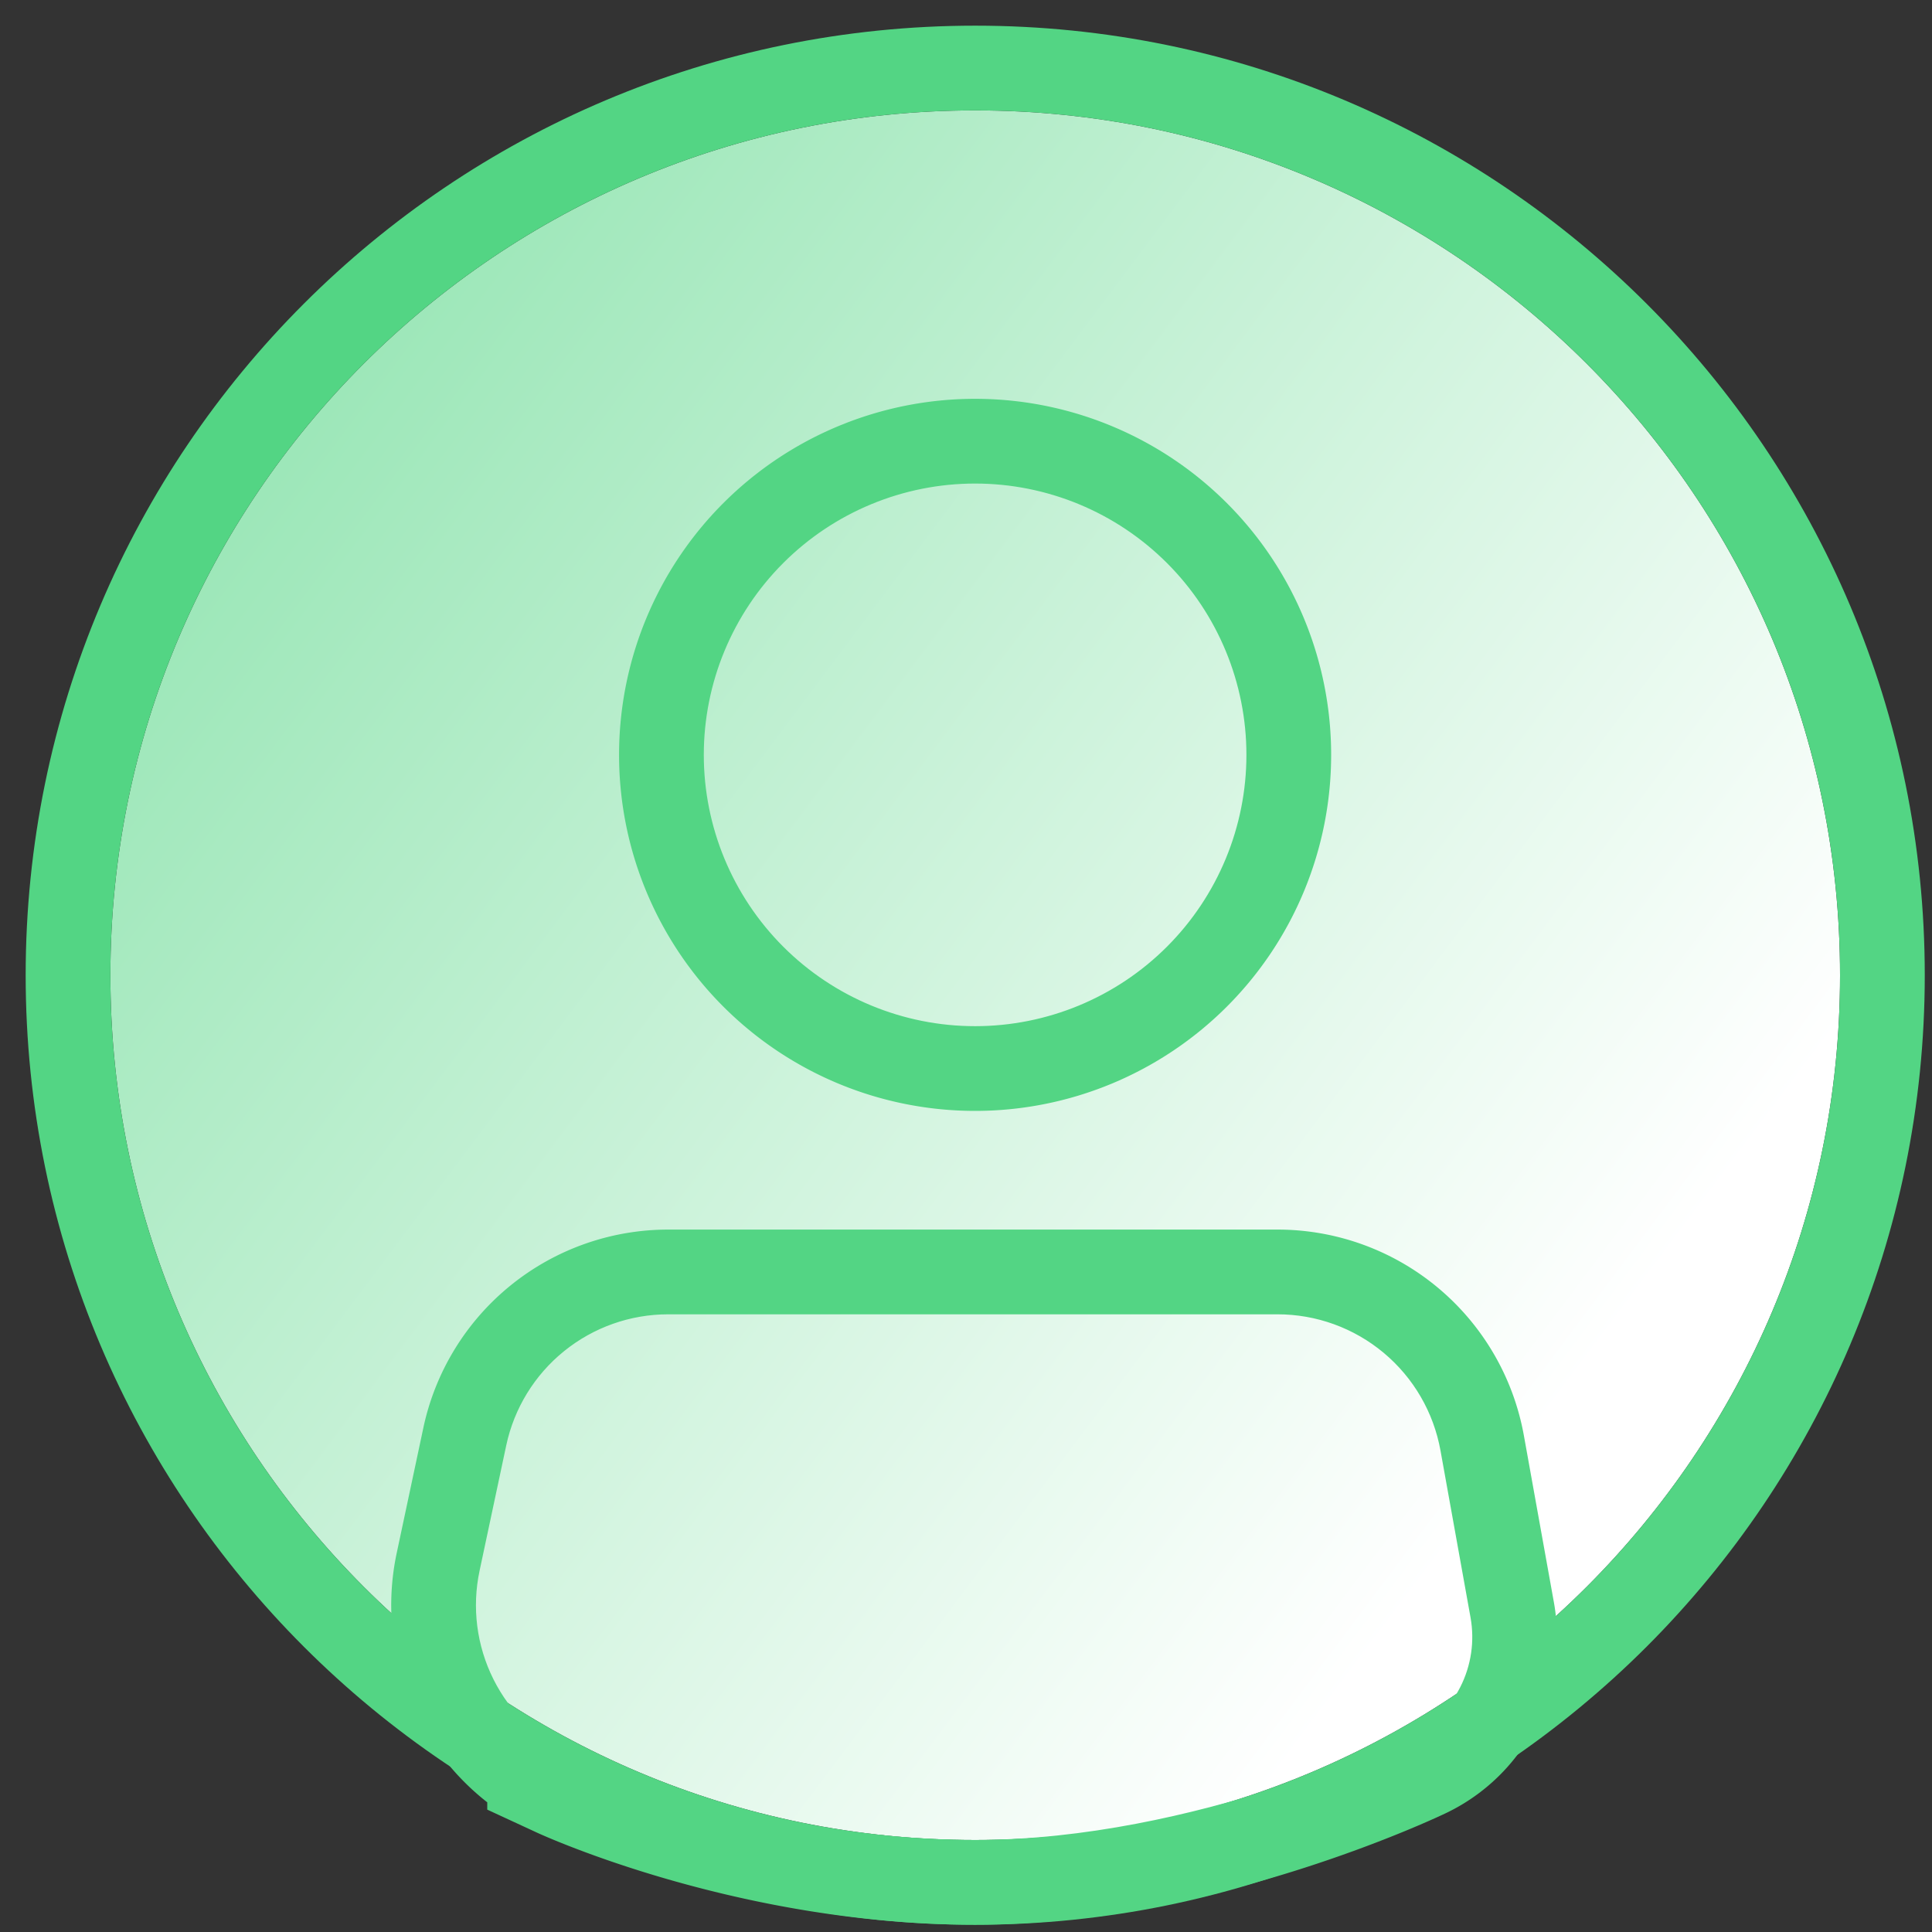
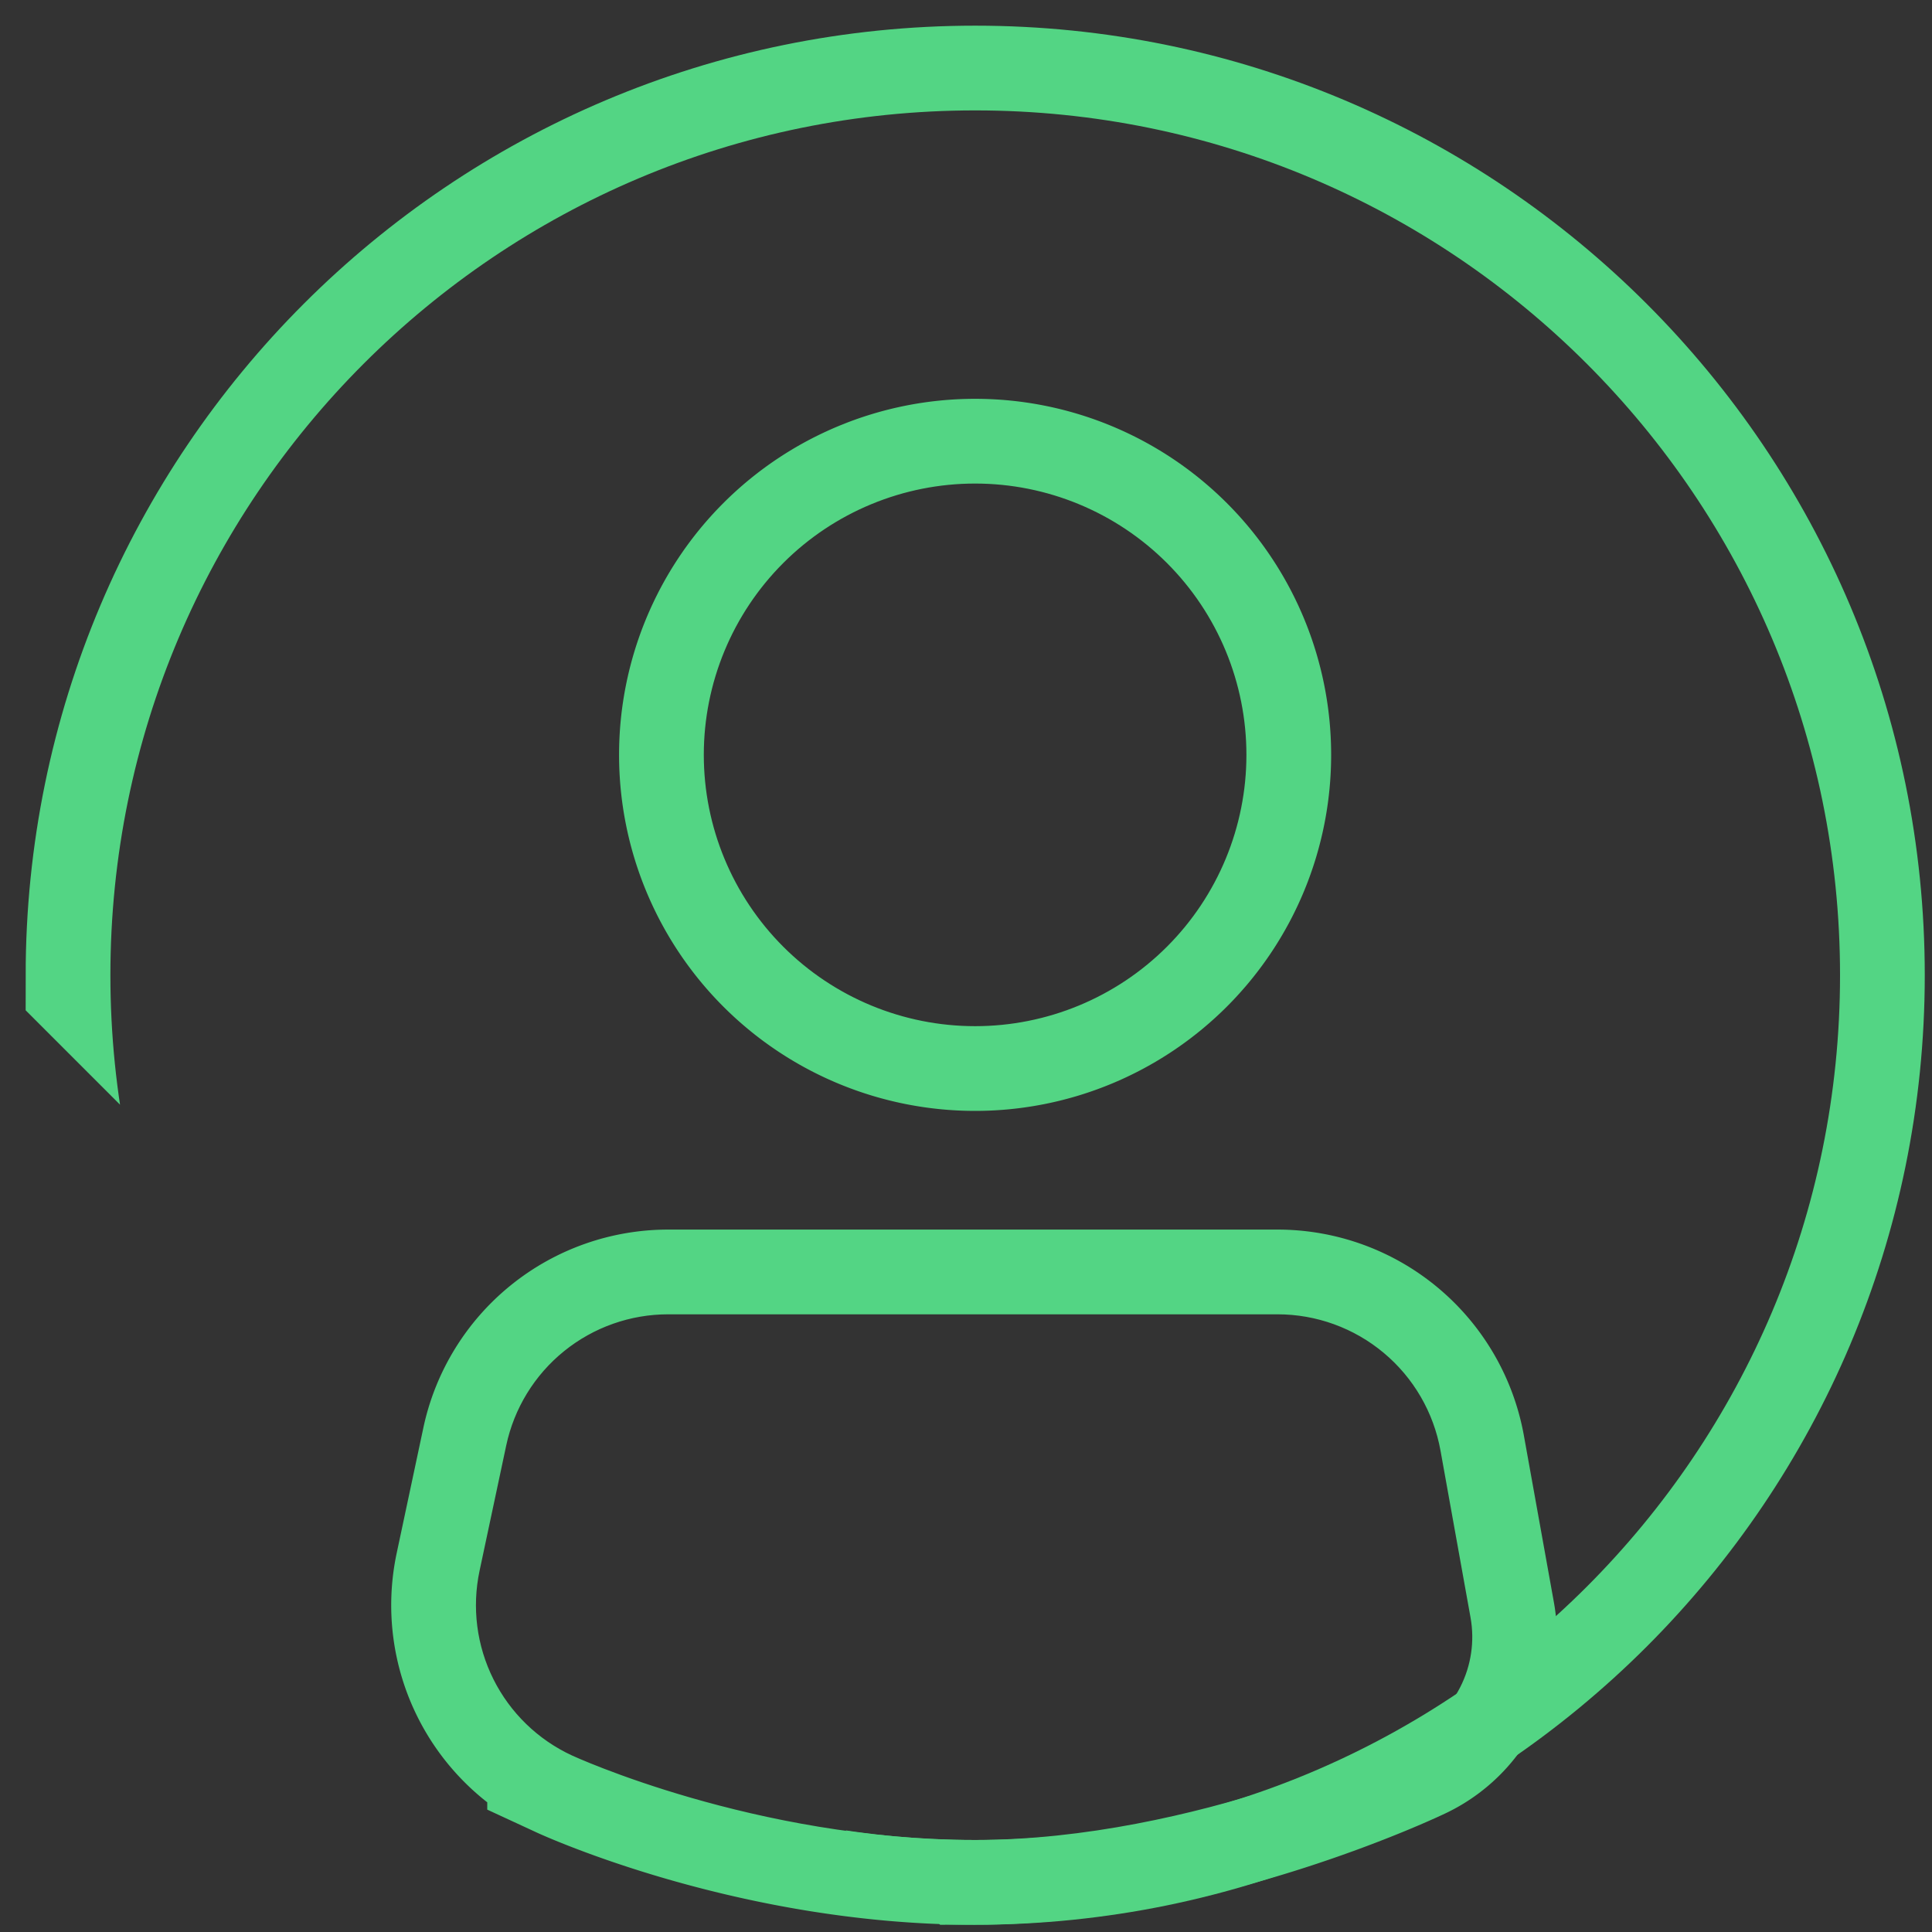
<svg xmlns="http://www.w3.org/2000/svg" width="105" height="105" viewBox="0 0 35 35">
  <rect x="0" y="0" width="35" height="35" fill="#333333" stroke="none" />
  <defs>
    <linearGradient id="hgyqa" x1="-14.38" x2="25.92" y1="-1.68" y2="28.55" gradientUnits="userSpaceOnUse">
      <stop offset="0" stop-color="#53d584" />
      <stop offset="1" stop-color="#fff" />
    </linearGradient>
    <clipPath id="hgyqb">
      <path fill="#fff" d="M.464 35.536V.464h35.072v35.072zm17.203-2.202c8.653 0 15.667-7.014 15.667-15.667C33.334 9.014 26.32 2 17.667 2 9.014 2 2 9.014 2 17.667c0 8.653 7.014 15.667 15.667 15.667z" />
    </clipPath>
    <clipPath id="hgyqc">
      <path fill="#fff" d="M10.464 20.536V6.464h14.072v14.072zm7.201-1.946a4.915 4.915 0 1 0 0-9.83 4.915 4.915 0 0 0 0 9.83z" />
    </clipPath>
    <clipPath id="hgyqd">
      <path fill="#fff" d="M6.767 35.536V21.464h21.466v14.072zm1.921-7.081a3 3 0 0 0 1.674 3.347s3.309 1.531 7.302 1.531c3.994 0 7.878-1.876 7.878-1.876a2 2 0 0 0 1.098-2.155l-.544-3.023a3 3 0 0 0-2.953-2.469H12.106a3 3 0 0 0-2.935 2.375z" />
    </clipPath>
  </defs>
  <g>
    <g>
      <g>
-         <path fill="url(#hgyqa)" d="M17.667 33.334c8.653 0 15.667-7.014 15.667-15.667C33.334 9.014 26.32 2 17.667 2 9.014 2 2 9.014 2 17.667c0 8.653 7.014 15.667 15.667 15.667z" />
-         <path fill="none" stroke="#53d584" stroke-miterlimit="20" stroke-width="3.07" d="M17.667 33.334c8.653 0 15.667-7.014 15.667-15.667C33.334 9.014 26.32 2 17.667 2 9.014 2 2 9.014 2 17.667c0 8.653 7.014 15.667 15.667 15.667z" clip-path="url(&quot;#hgyqb&quot;)" />
+         <path fill="none" stroke="#53d584" stroke-miterlimit="20" stroke-width="3.07" d="M17.667 33.334c8.653 0 15.667-7.014 15.667-15.667C33.334 9.014 26.32 2 17.667 2 9.014 2 2 9.014 2 17.667z" clip-path="url(&quot;#hgyqb&quot;)" />
      </g>
      <g>
        <path fill="none" stroke="#53d584" stroke-miterlimit="20" stroke-width="3.07" d="M17.665 18.59a4.915 4.915 0 1 0 0-9.83 4.915 4.915 0 0 0 0 9.83z" clip-path="url(&quot;#hgyqc&quot;)" />
      </g>
      <g>
        <path fill="none" stroke="#53d584" stroke-miterlimit="20" stroke-width="3.07" d="M9.171 26.185a3 3 0 0 1 2.935-2.375h11.037a3 3 0 0 1 2.953 2.469l.544 3.023a2 2 0 0 1-1.098 2.155s-3.884 1.876-7.878 1.876c-3.993 0-7.302-1.531-7.302-1.531a3 3 0 0 1-1.674-3.347z" clip-path="url(&quot;#hgyqd&quot;)" />
      </g>
    </g>
  </g>
</svg>